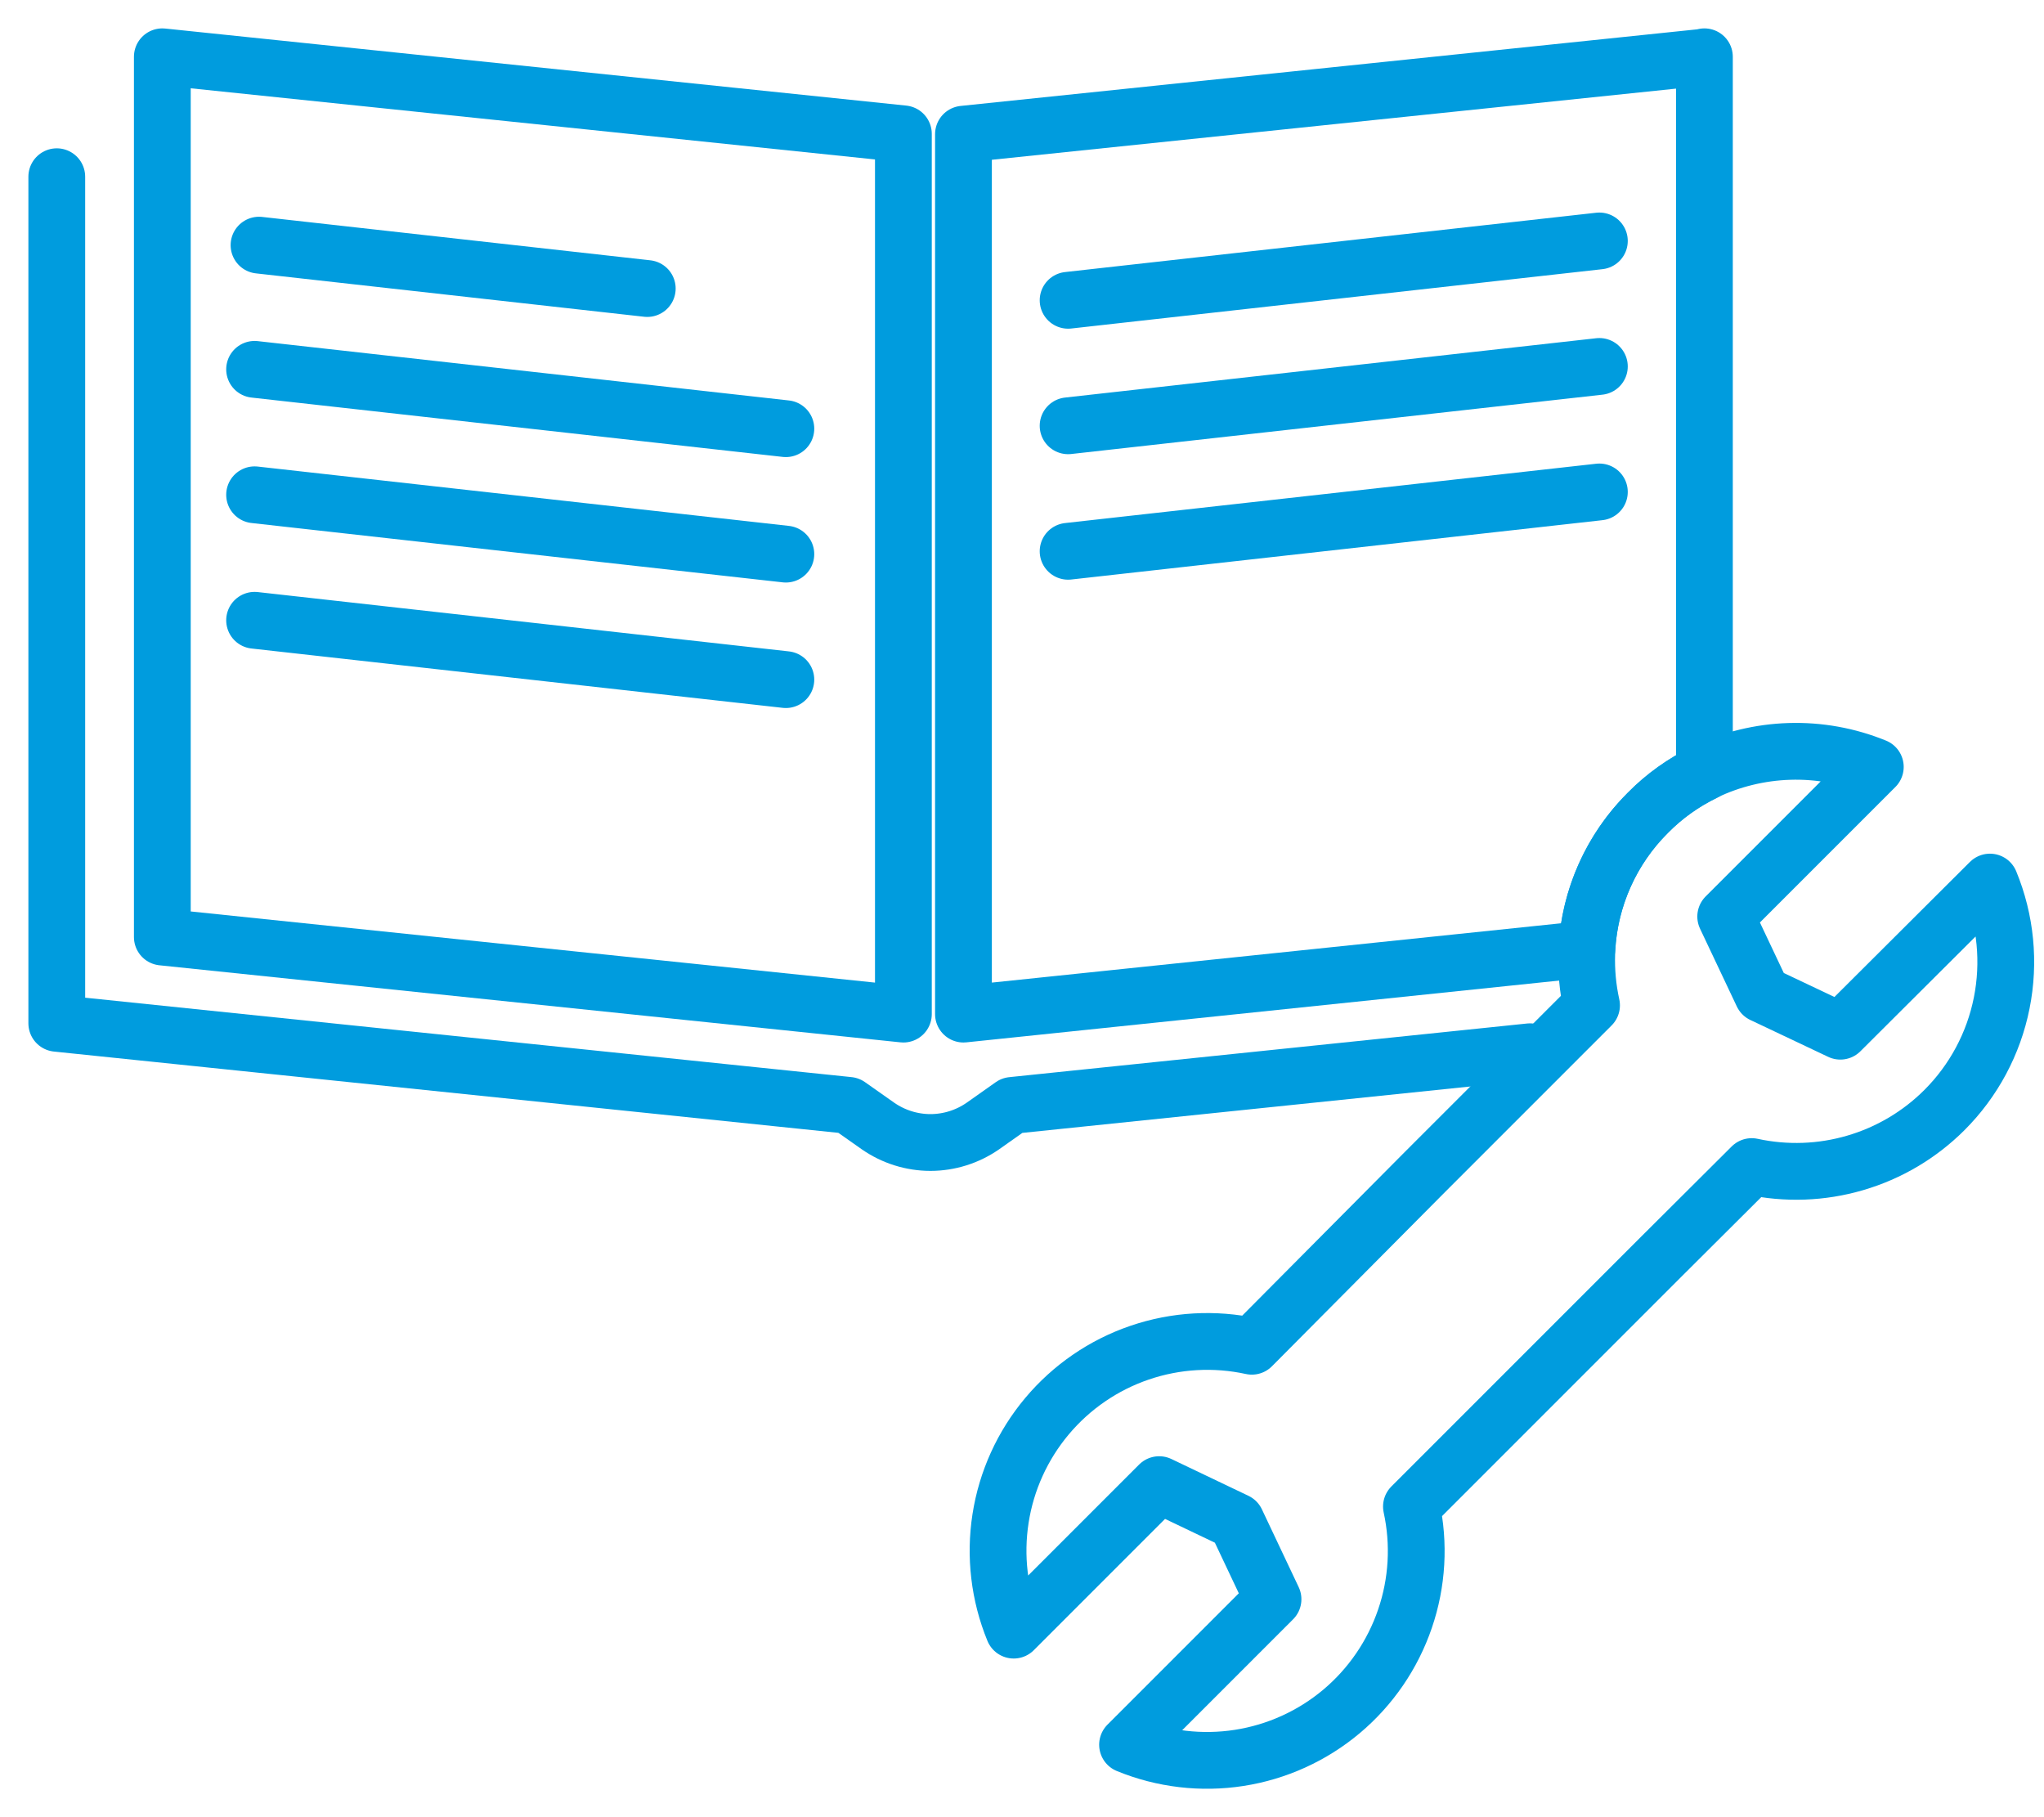
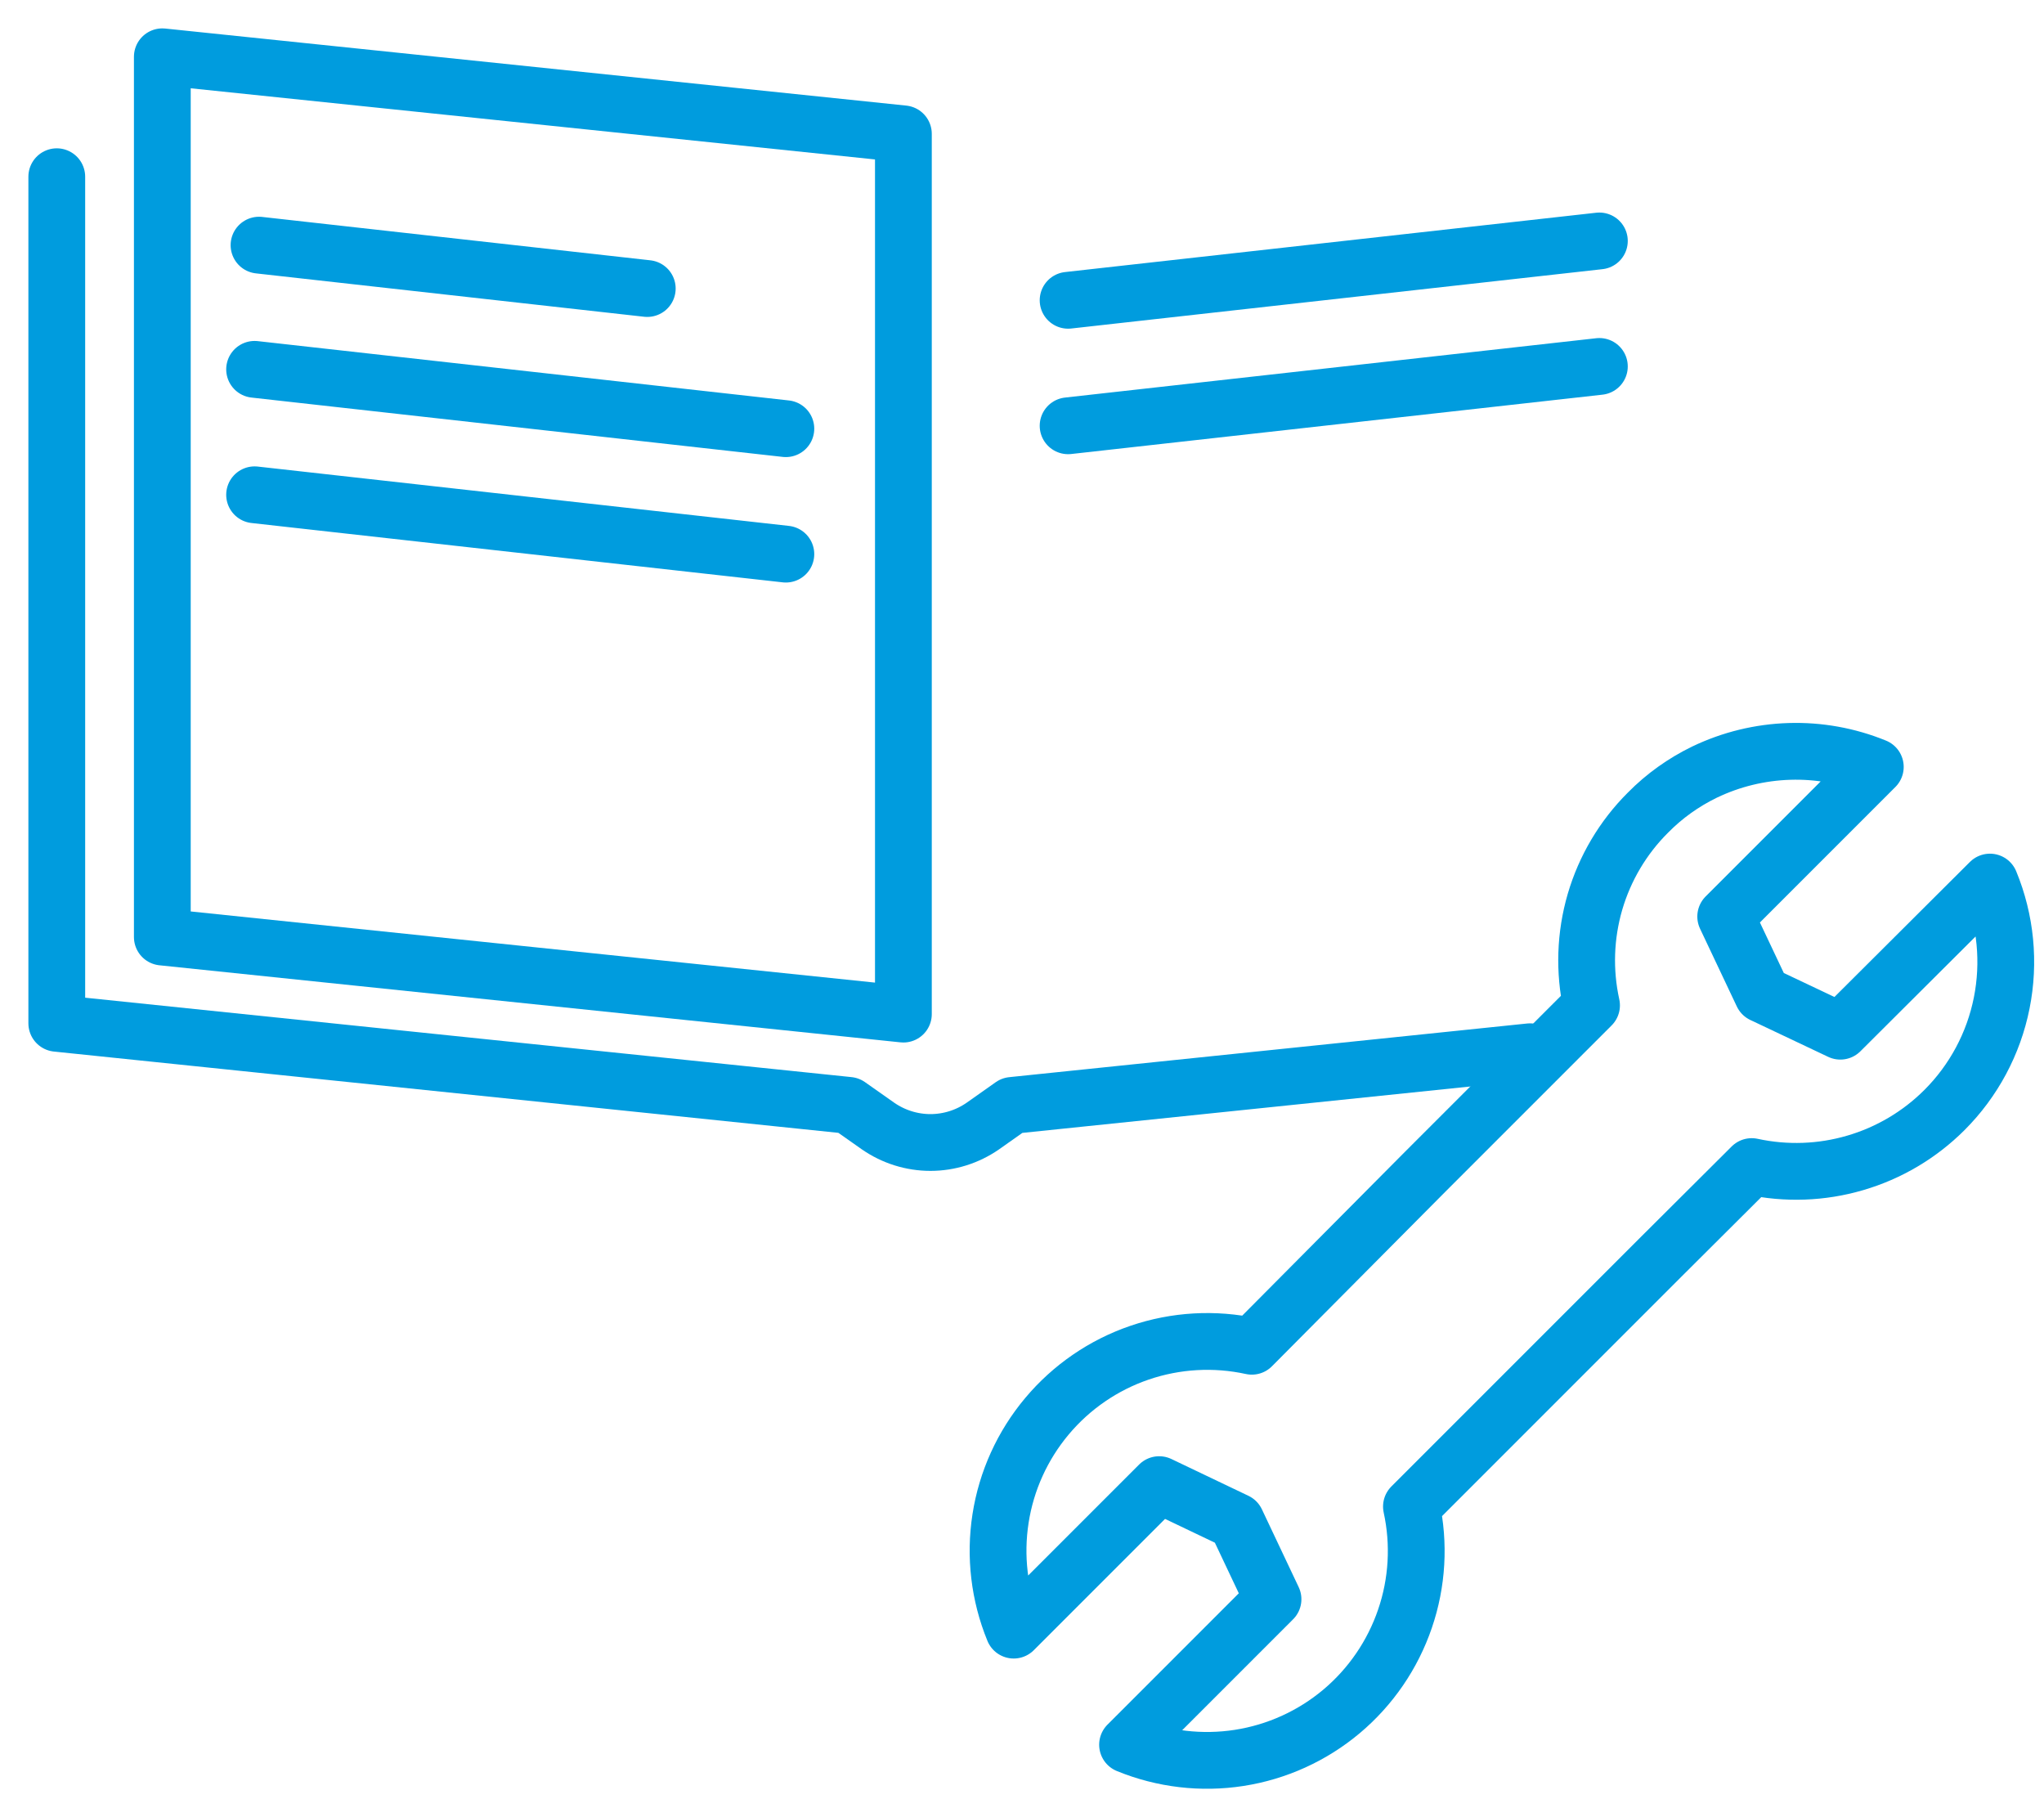
<svg xmlns="http://www.w3.org/2000/svg" width="36" height="32" viewBox="0 0 36 32" fill="none">
  <path d="M15.911 17.858L2.859 16.501V1L15.911 2.357V17.858Z" stroke="#009CDE" stroke-linecap="round" stroke-linejoin="round" />
-   <path d="M30.019 1V13.602C29.648 13.782 29.31 14.023 29.021 14.317C28.379 14.956 27.997 15.81 27.948 16.714L16.969 17.858V2.363L30.019 1.006V1Z" stroke="#009CDE" stroke-linecap="round" stroke-linejoin="round" />
  <path d="M26.948 18.521L17.825 19.466L17.308 19.831C17.037 20.018 16.716 20.119 16.387 20.119C16.059 20.119 15.738 20.018 15.467 19.831L14.947 19.465L1 18.02V3.112" stroke="#009CDE" stroke-linecap="round" stroke-linejoin="round" />
  <path d="M4.562 4.317L11.4 5.081" stroke="#009CDE" stroke-linecap="round" stroke-linejoin="round" />
  <path d="M4.484 6.504L13.841 7.549" stroke="#009CDE" stroke-linecap="round" stroke-linejoin="round" />
  <path d="M4.484 8.713L13.841 9.758" stroke="#009CDE" stroke-linecap="round" stroke-linejoin="round" />
-   <path d="M4.484 10.923L13.841 11.968" stroke="#009CDE" stroke-linecap="round" stroke-linejoin="round" />
  <path d="M28.169 4.243L18.812 5.288" stroke="#009CDE" stroke-linecap="round" stroke-linejoin="round" />
  <path d="M28.169 6.453L18.812 7.498" stroke="#009CDE" stroke-linecap="round" stroke-linejoin="round" />
-   <path d="M28.169 8.663L18.812 9.708" stroke="#009CDE" stroke-linecap="round" stroke-linejoin="round" />
  <path d="M34.245 19.549C33.808 19.985 33.268 20.305 32.675 20.478C32.083 20.652 31.456 20.674 30.852 20.543L29.262 22.127L26.564 24.825L24.859 26.53C25.002 27.186 24.963 27.87 24.745 28.506C24.528 29.142 24.141 29.706 23.627 30.138C23.112 30.57 22.489 30.853 21.825 30.956C21.161 31.059 20.481 30.979 19.859 30.724L22.421 28.162L21.773 26.792L20.416 26.144L17.854 28.706C17.599 28.084 17.519 27.405 17.622 26.741C17.725 26.077 18.008 25.454 18.44 24.939C18.872 24.424 19.436 24.037 20.072 23.82C20.708 23.603 21.391 23.564 22.048 23.707L25.102 20.633L28.031 17.704C27.898 17.101 27.919 16.473 28.092 15.88C28.266 15.287 28.586 14.747 29.024 14.311C29.313 14.017 29.651 13.776 30.022 13.596C30.489 13.372 30.998 13.248 31.516 13.232C32.034 13.216 32.549 13.309 33.029 13.505L30.394 16.14L31.032 17.489L31.042 17.51L31.064 17.52L32.413 18.159L35.048 15.533C35.326 16.206 35.398 16.948 35.255 17.663C35.113 18.377 34.761 19.034 34.245 19.549Z" stroke="#009CDE" stroke-linecap="round" stroke-linejoin="round" />
</svg>